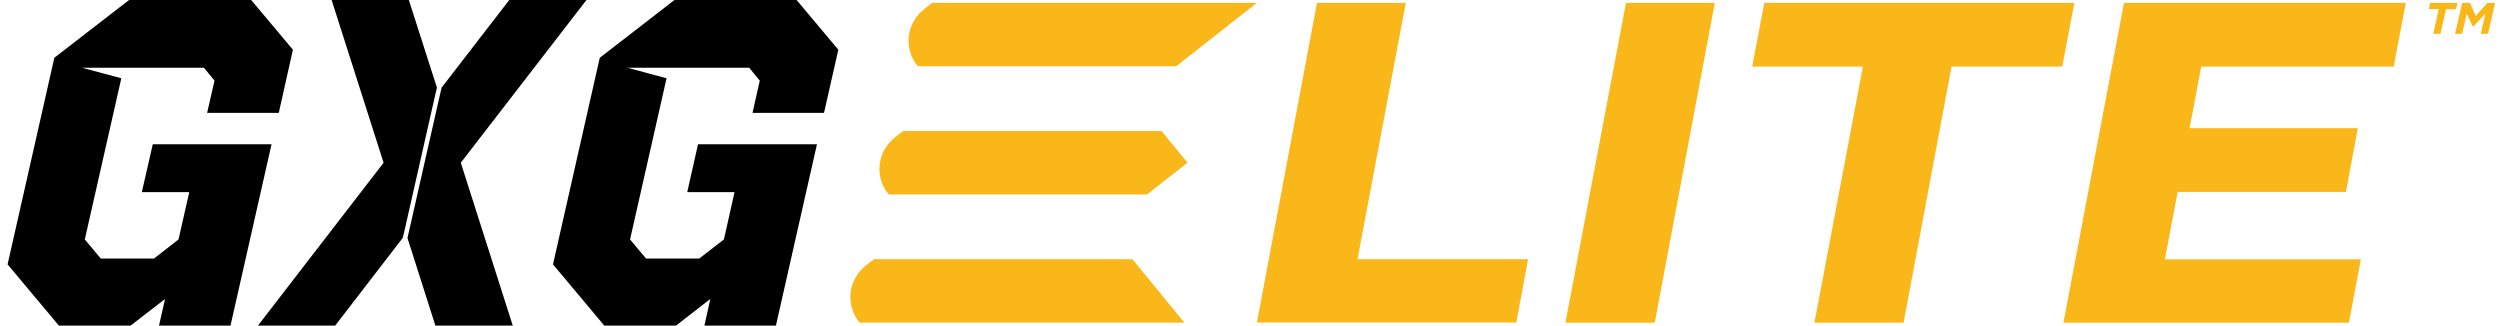
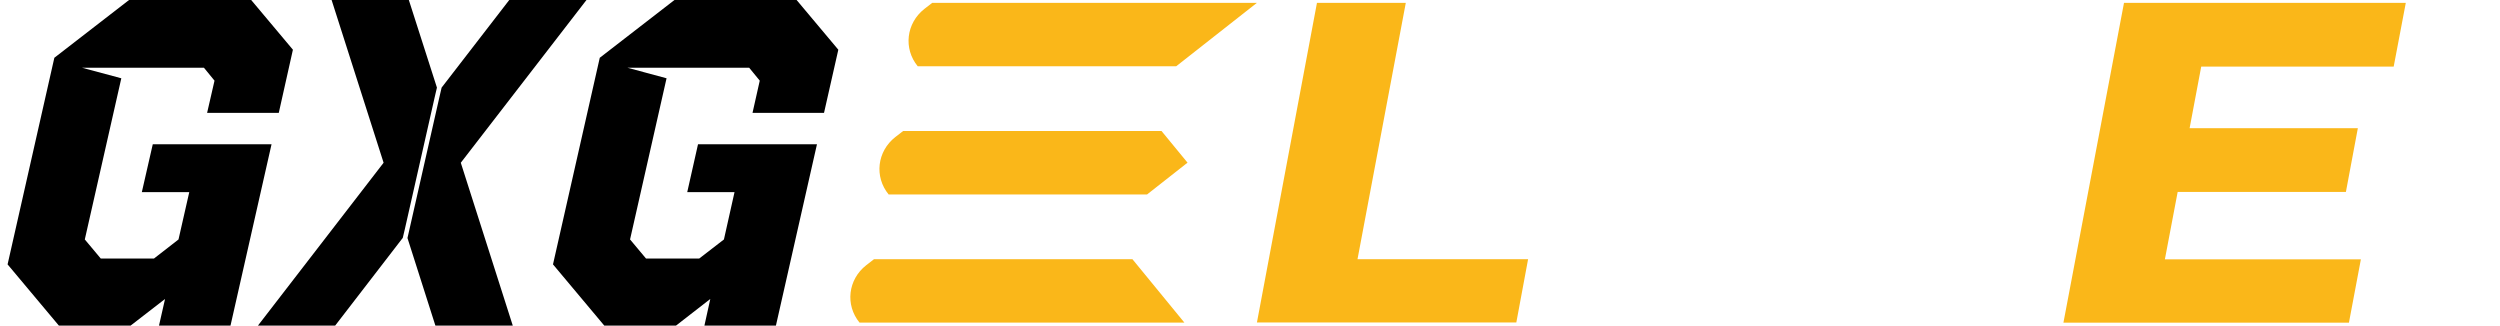
<svg xmlns="http://www.w3.org/2000/svg" width="238" height="31" viewBox="0 0 238 31" fill="none">
  <path d="M26.54 10.744L27.885 4.733L23.913 0H12.285L5.174 5.5L0.722 25.17L5.607 31H12.43L15.713 28.461L15.136 31H21.943L25.851 13.734H14.544L13.503 18.288H18.019L16.994 22.796L14.656 24.614H9.595L8.073 22.796L11.549 7.453L7.801 6.446H19.413L20.422 7.679L19.717 10.744H26.54Z" fill="black" />
  <path d="M78.447 10.744L79.808 4.733L75.837 0H64.209L57.098 5.5L52.645 25.17L57.53 31H64.353L67.62 28.461L67.06 31H73.867L77.775 13.734H66.451L65.426 18.288H69.927L68.918 22.796L66.563 24.614H61.502L59.981 22.796L63.456 7.453L59.724 6.446H71.32L72.329 7.679L71.64 10.744H78.447Z" fill="black" />
  <path d="M55.832 0H48.481L42.042 8.34L41.85 9.166L38.983 21.819L38.791 22.66L41.45 31H48.817L43.868 15.493L55.832 0Z" fill="black" />
  <path d="M31.569 0L36.518 15.493L24.554 31H31.906L38.344 22.645L38.536 21.834L41.403 9.166L41.596 8.34L38.921 0H31.569Z" fill="black" />
-   <path d="M232.187 0.872H231.226L231.354 0.271H233.949L233.821 0.872H232.86L232.331 3.216H231.643L232.171 0.872H232.187Z" fill="#FAB719" />
-   <path d="M234.412 0.271H235.149L235.693 1.518L236.798 0.271H237.535L236.862 3.216H236.174L236.606 1.293L235.437 2.555H235.421L234.828 1.308L234.396 3.216H233.723L234.396 0.271H234.412Z" fill="#FAB719" />
  <path d="M119.657 30.715L125.375 0.271H133.832L129.235 24.674H145.475L144.354 30.7H119.657V30.715Z" fill="#FAB719" />
-   <path d="M149.029 30.715L154.795 0.271H163.251L157.534 30.715H149.029Z" fill="#FAB719" />
-   <path d="M172.735 30.715L177.347 6.342H166.809L167.962 0.271H197.48L196.326 6.342H185.788L181.223 30.715H172.719H172.735Z" fill="#FAB719" />
  <path d="M196.439 30.715L202.205 0.271H229.032L227.879 6.342H209.556L208.451 12.202H224.467L223.33 18.273H207.314L206.097 24.689H224.756L223.619 30.715H196.455H196.439Z" fill="#FAB719" />
  <path d="M119.657 0.271L111.97 6.311H87.369C85.992 4.628 86.264 2.209 88.01 0.842L88.746 0.271H119.673H119.657Z" fill="#FAB719" />
  <path d="M112.755 30.714H81.828C80.451 29.031 80.723 26.612 82.469 25.245L83.206 24.674H107.806L112.755 30.714Z" fill="#FAB719" />
  <path d="M113.043 15.493L109.199 18.513H84.599C83.221 16.83 83.493 14.411 85.239 13.044L85.976 12.473H110.577L113.059 15.493H113.043Z" fill="#FAB719" />
</svg>